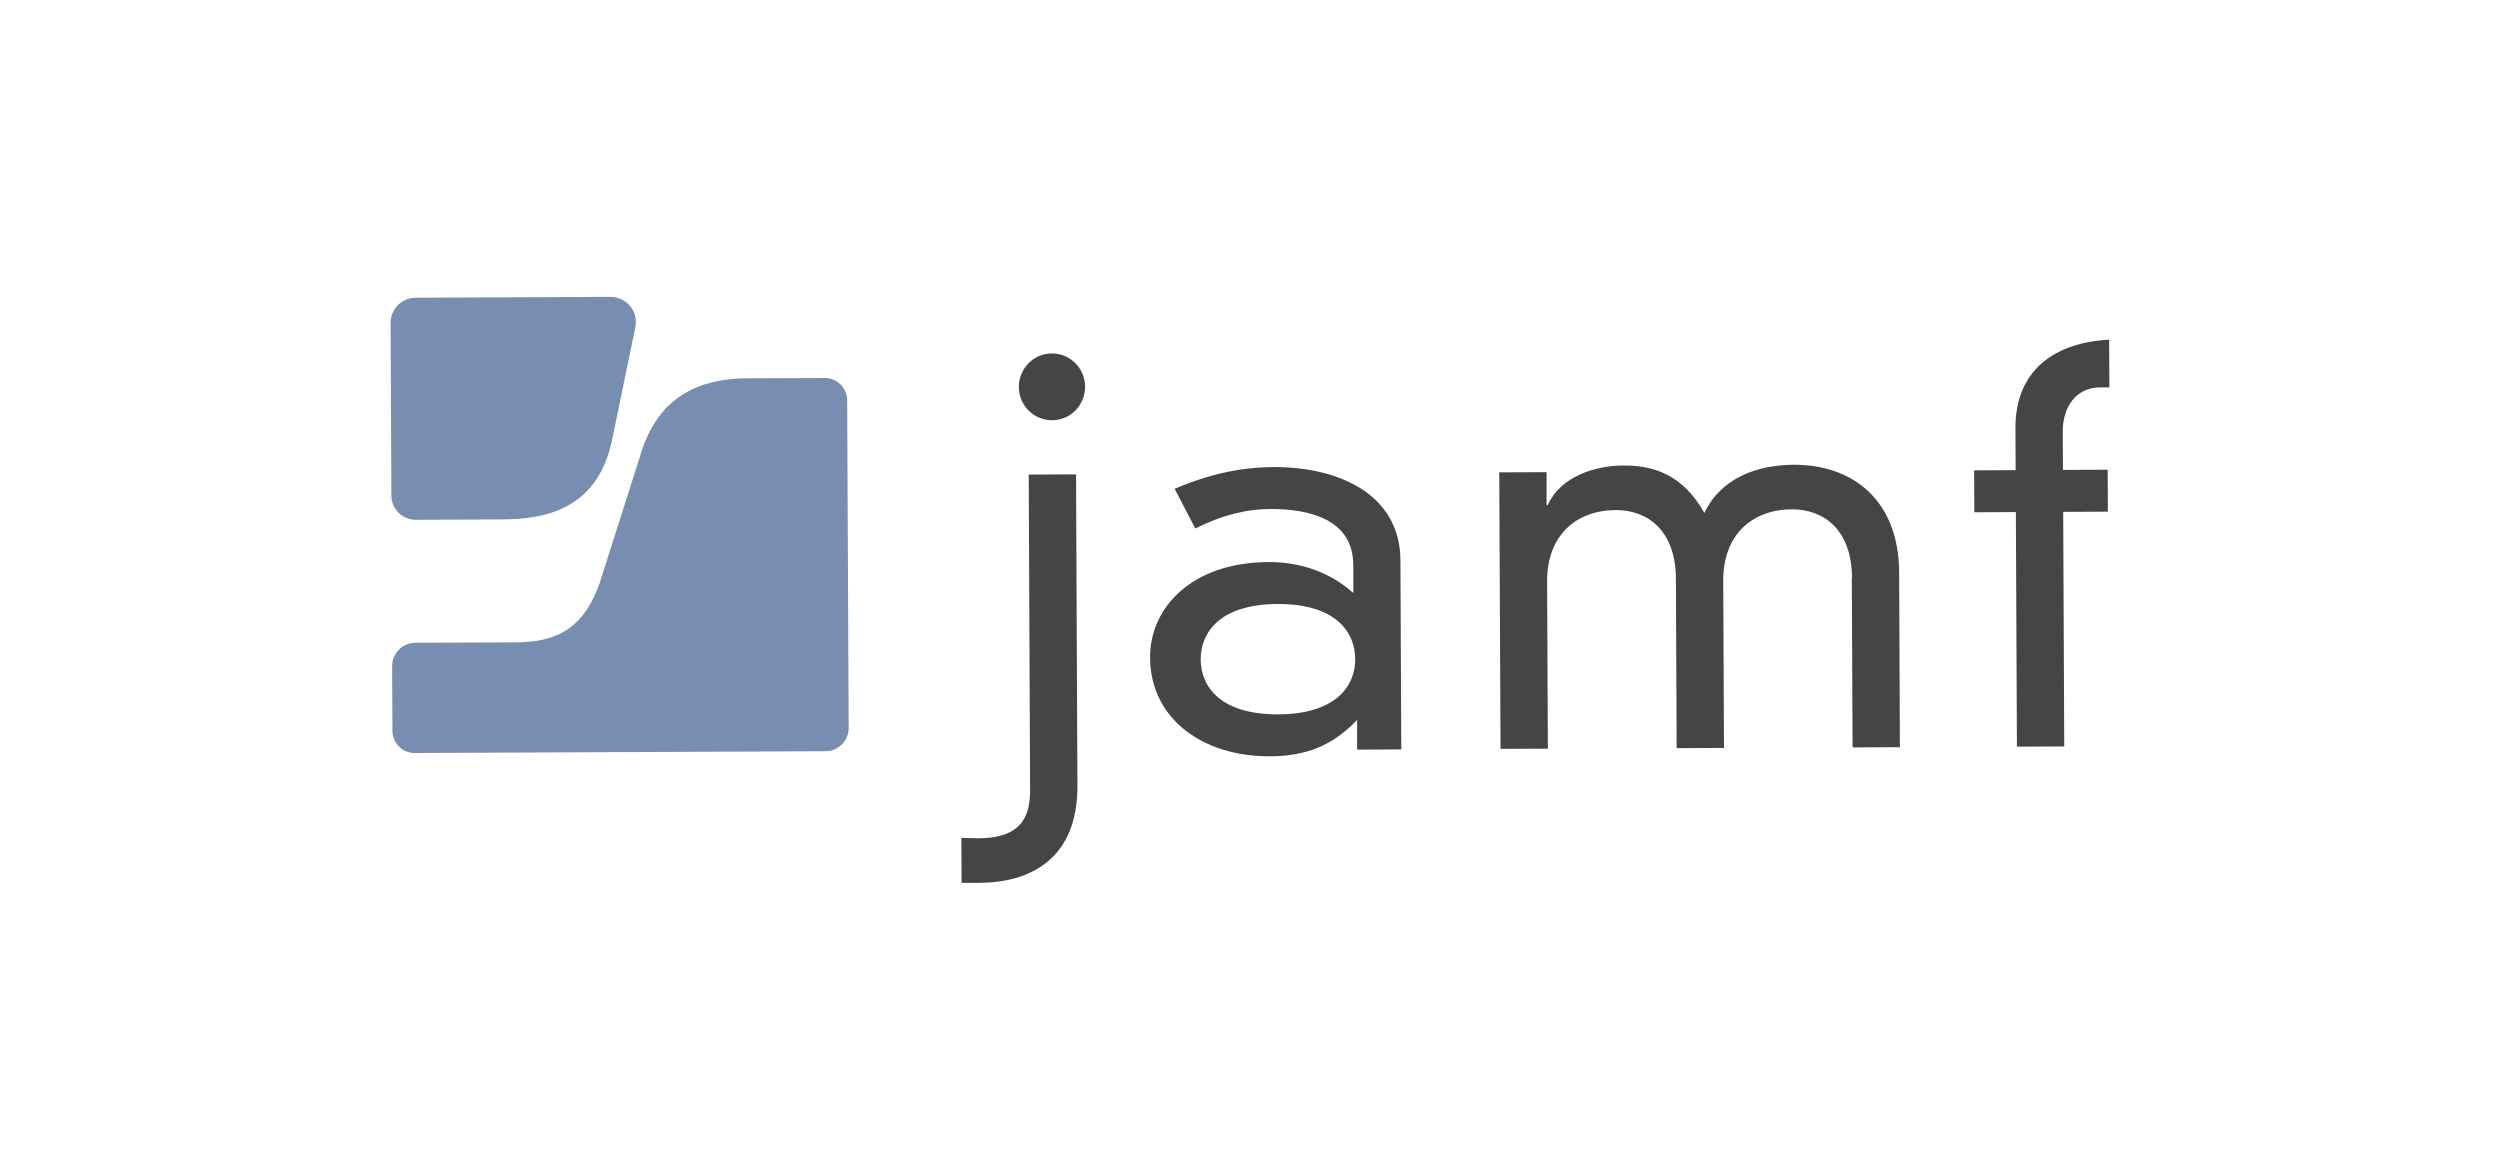
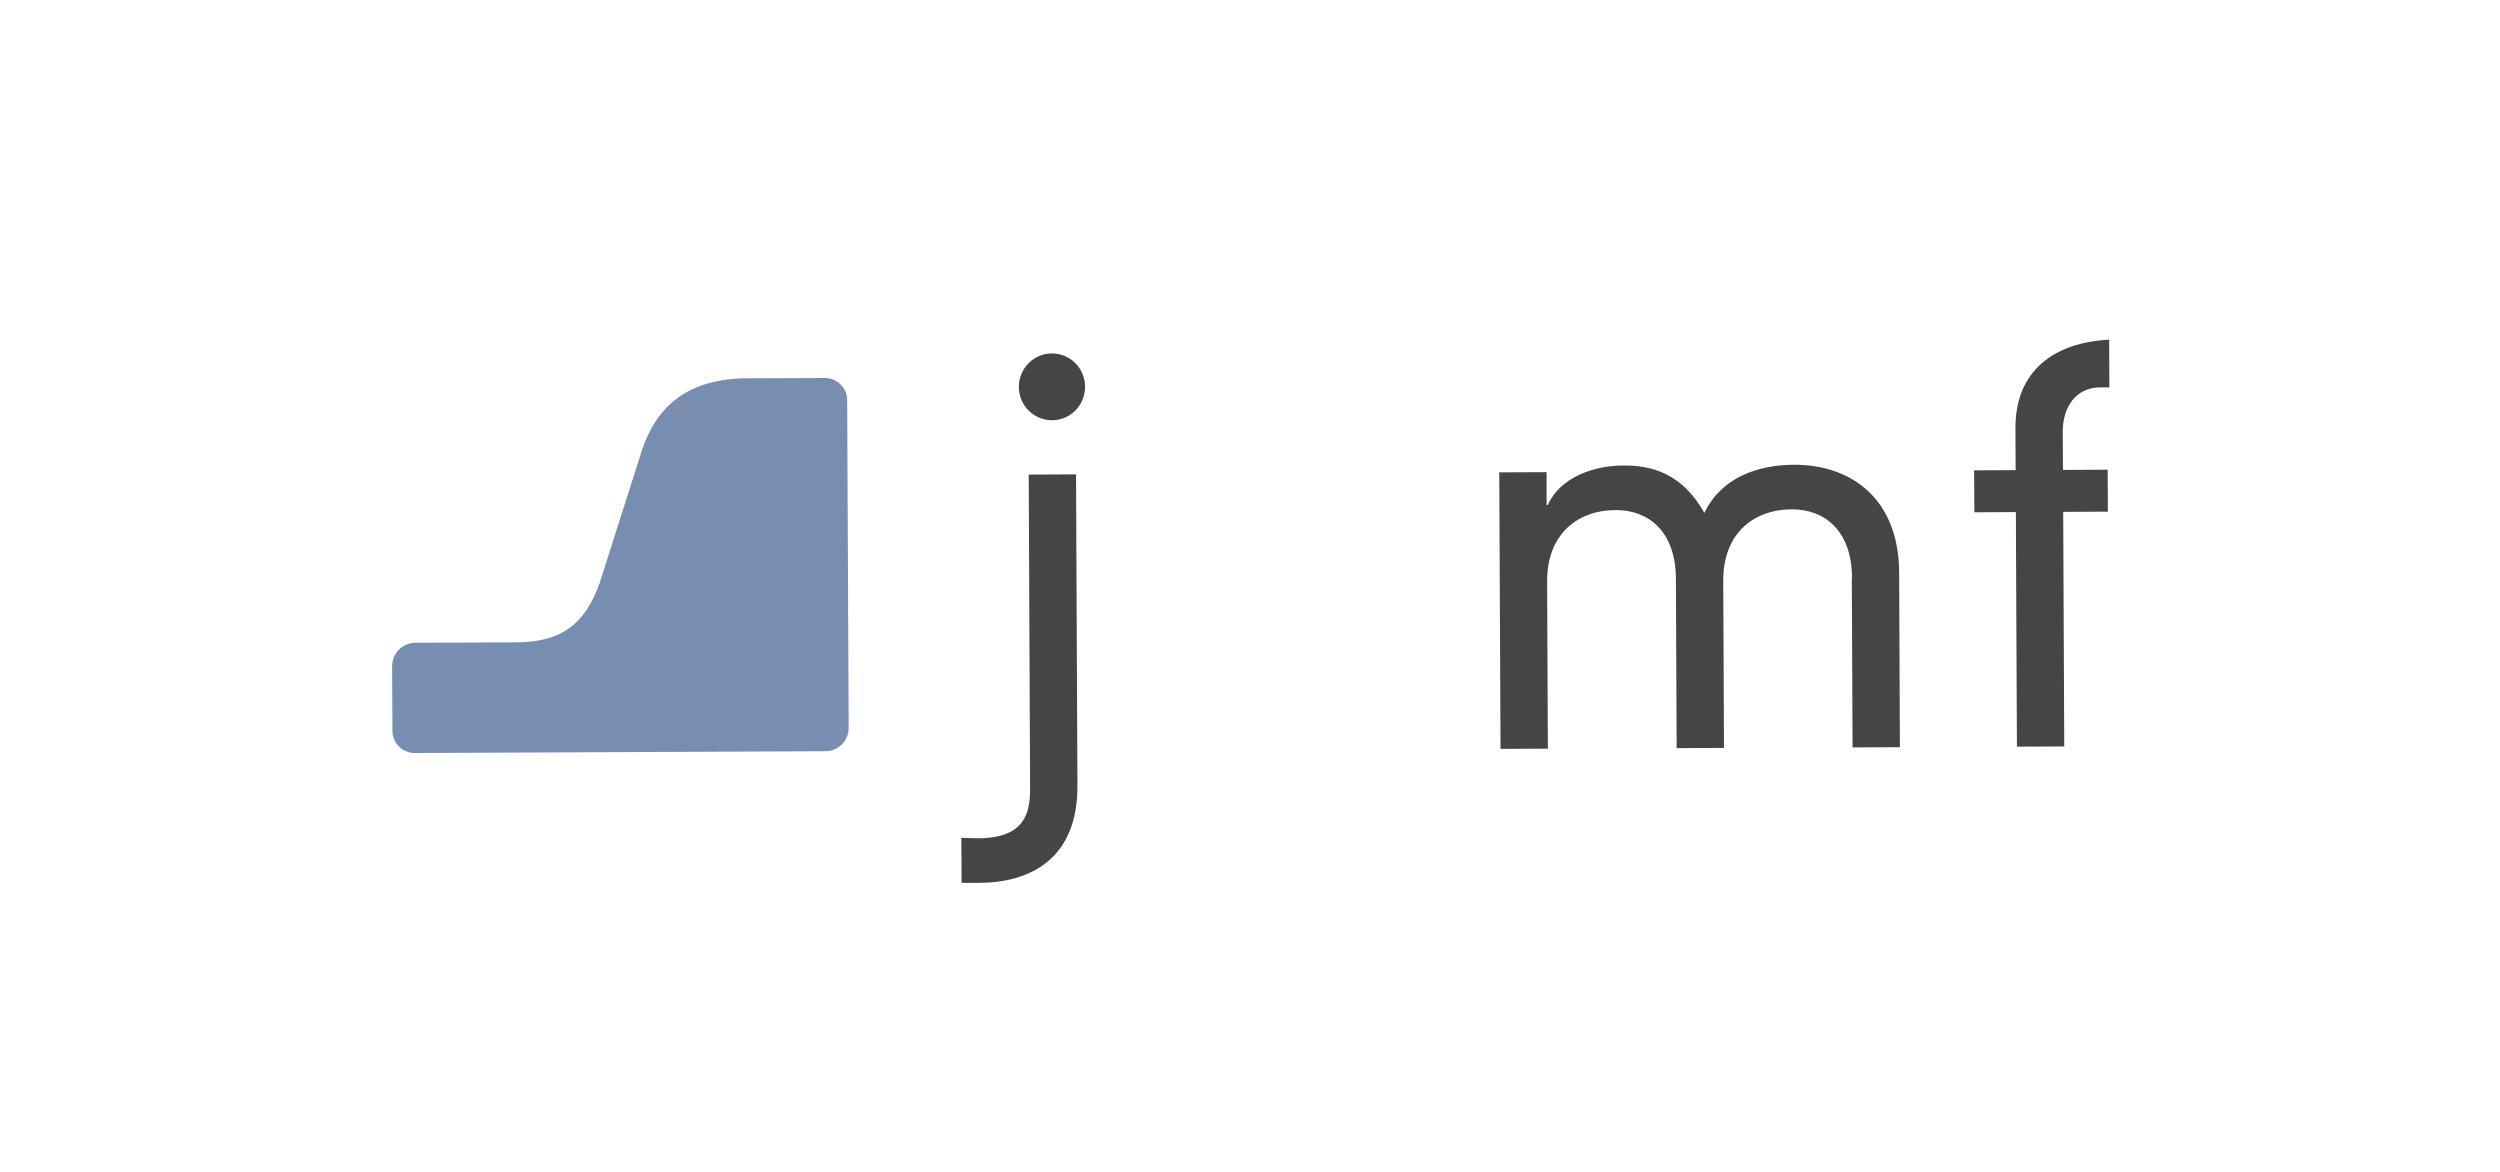
<svg xmlns="http://www.w3.org/2000/svg" width="160" height="75" viewBox="0 0 160 75" fill="none">
-   <rect width="160" height="75" fill="white" />
-   <path d="M86.605 36.121C86.592 33.2 83.698 32.569 81.339 32.576C79.692 32.583 78.146 32.996 76.499 33.823L75.177 31.282C77.828 30.15 79.915 29.899 81.495 29.892C85.704 29.872 89.615 31.654 89.628 35.87L89.682 47.962L86.856 47.976V46.071C85.304 47.712 83.596 48.396 81.271 48.403C77.001 48.423 73.625 46.024 73.605 42.086C73.591 38.859 76.303 35.992 81.183 35.972C83.033 35.965 84.985 36.501 86.612 37.951V36.114L86.605 36.121ZM81.772 38.656C78.072 38.67 76.838 40.479 76.845 42.208C76.852 43.943 78.106 45.732 81.806 45.719C85.507 45.705 86.748 43.895 86.734 42.167C86.72 40.439 85.473 38.643 81.772 38.656Z" fill="#444545" />
  <path d="M118.53 36.996C118.516 33.939 116.761 32.59 114.673 32.597C112.152 32.61 110.274 34.21 110.288 37.165L110.335 47.867L107.305 47.881L107.258 37.043C107.244 33.986 105.489 32.637 103.401 32.644C100.88 32.658 99.002 34.257 99.016 37.212L99.063 47.915L96.034 47.928L95.952 30.231L98.982 30.218V32.325H99.056C99.856 30.523 102.039 29.797 103.889 29.791C105.672 29.784 107.624 30.252 109.081 32.827C110.145 30.584 112.463 29.757 114.788 29.743C118.557 29.73 121.526 31.987 121.546 36.643L121.593 47.82L118.564 47.834L118.516 36.996H118.53Z" fill="#444545" />
  <path d="M128.988 27.405C128.974 23.704 131.489 21.921 134.986 21.738L135 24.795H134.396C132.851 24.802 132.011 26.063 132.017 27.628L132.031 30.075L134.891 30.062L134.905 32.746L132.045 32.759L132.112 47.773L129.083 47.786L129.015 32.773L126.358 32.786L126.344 30.102L129.001 30.089L128.988 27.405Z" fill="#444545" />
-   <path d="M26.593 19.054C25.712 19.061 25 19.779 25 20.661L25.047 31.715C25.047 32.576 25.752 33.268 26.613 33.268L32.185 33.241C34.733 33.227 38.231 32.691 39.173 28.157C39.173 28.157 40.108 23.616 40.664 20.932C40.867 19.929 40.101 19 39.078 19L26.593 19.054Z" fill="#778EB1" />
  <path d="M47.93 24.206C44.169 24.219 41.952 25.819 40.956 29.221C40.956 29.214 38.373 37.328 38.373 37.328C37.424 39.991 35.886 41.096 33.059 41.11L26.586 41.137C25.759 41.137 25.095 41.815 25.095 42.642L25.116 46.769C25.116 47.562 25.759 48.2 26.552 48.193L52.831 48.078C53.658 48.078 54.322 47.4 54.315 46.58L54.22 25.622C54.22 24.829 53.569 24.185 52.776 24.192L47.93 24.212V24.206Z" fill="#778EB1" />
  <path d="M65.838 30.373L68.867 30.36L68.956 50.328C68.956 54.937 65.98 56.496 62.638 56.503C62.625 56.503 62.611 56.503 61.54 56.503L61.527 53.622C62.34 53.649 62.625 53.649 62.645 53.649C65.614 53.629 65.926 51.995 65.926 50.477L65.838 30.367V30.373ZM67.315 22.619C68.495 22.619 69.437 23.562 69.444 24.748C69.444 25.934 68.515 26.89 67.336 26.896C66.156 26.896 65.214 25.954 65.207 24.768C65.207 23.582 66.143 22.626 67.315 22.619Z" fill="#444545" />
</svg>